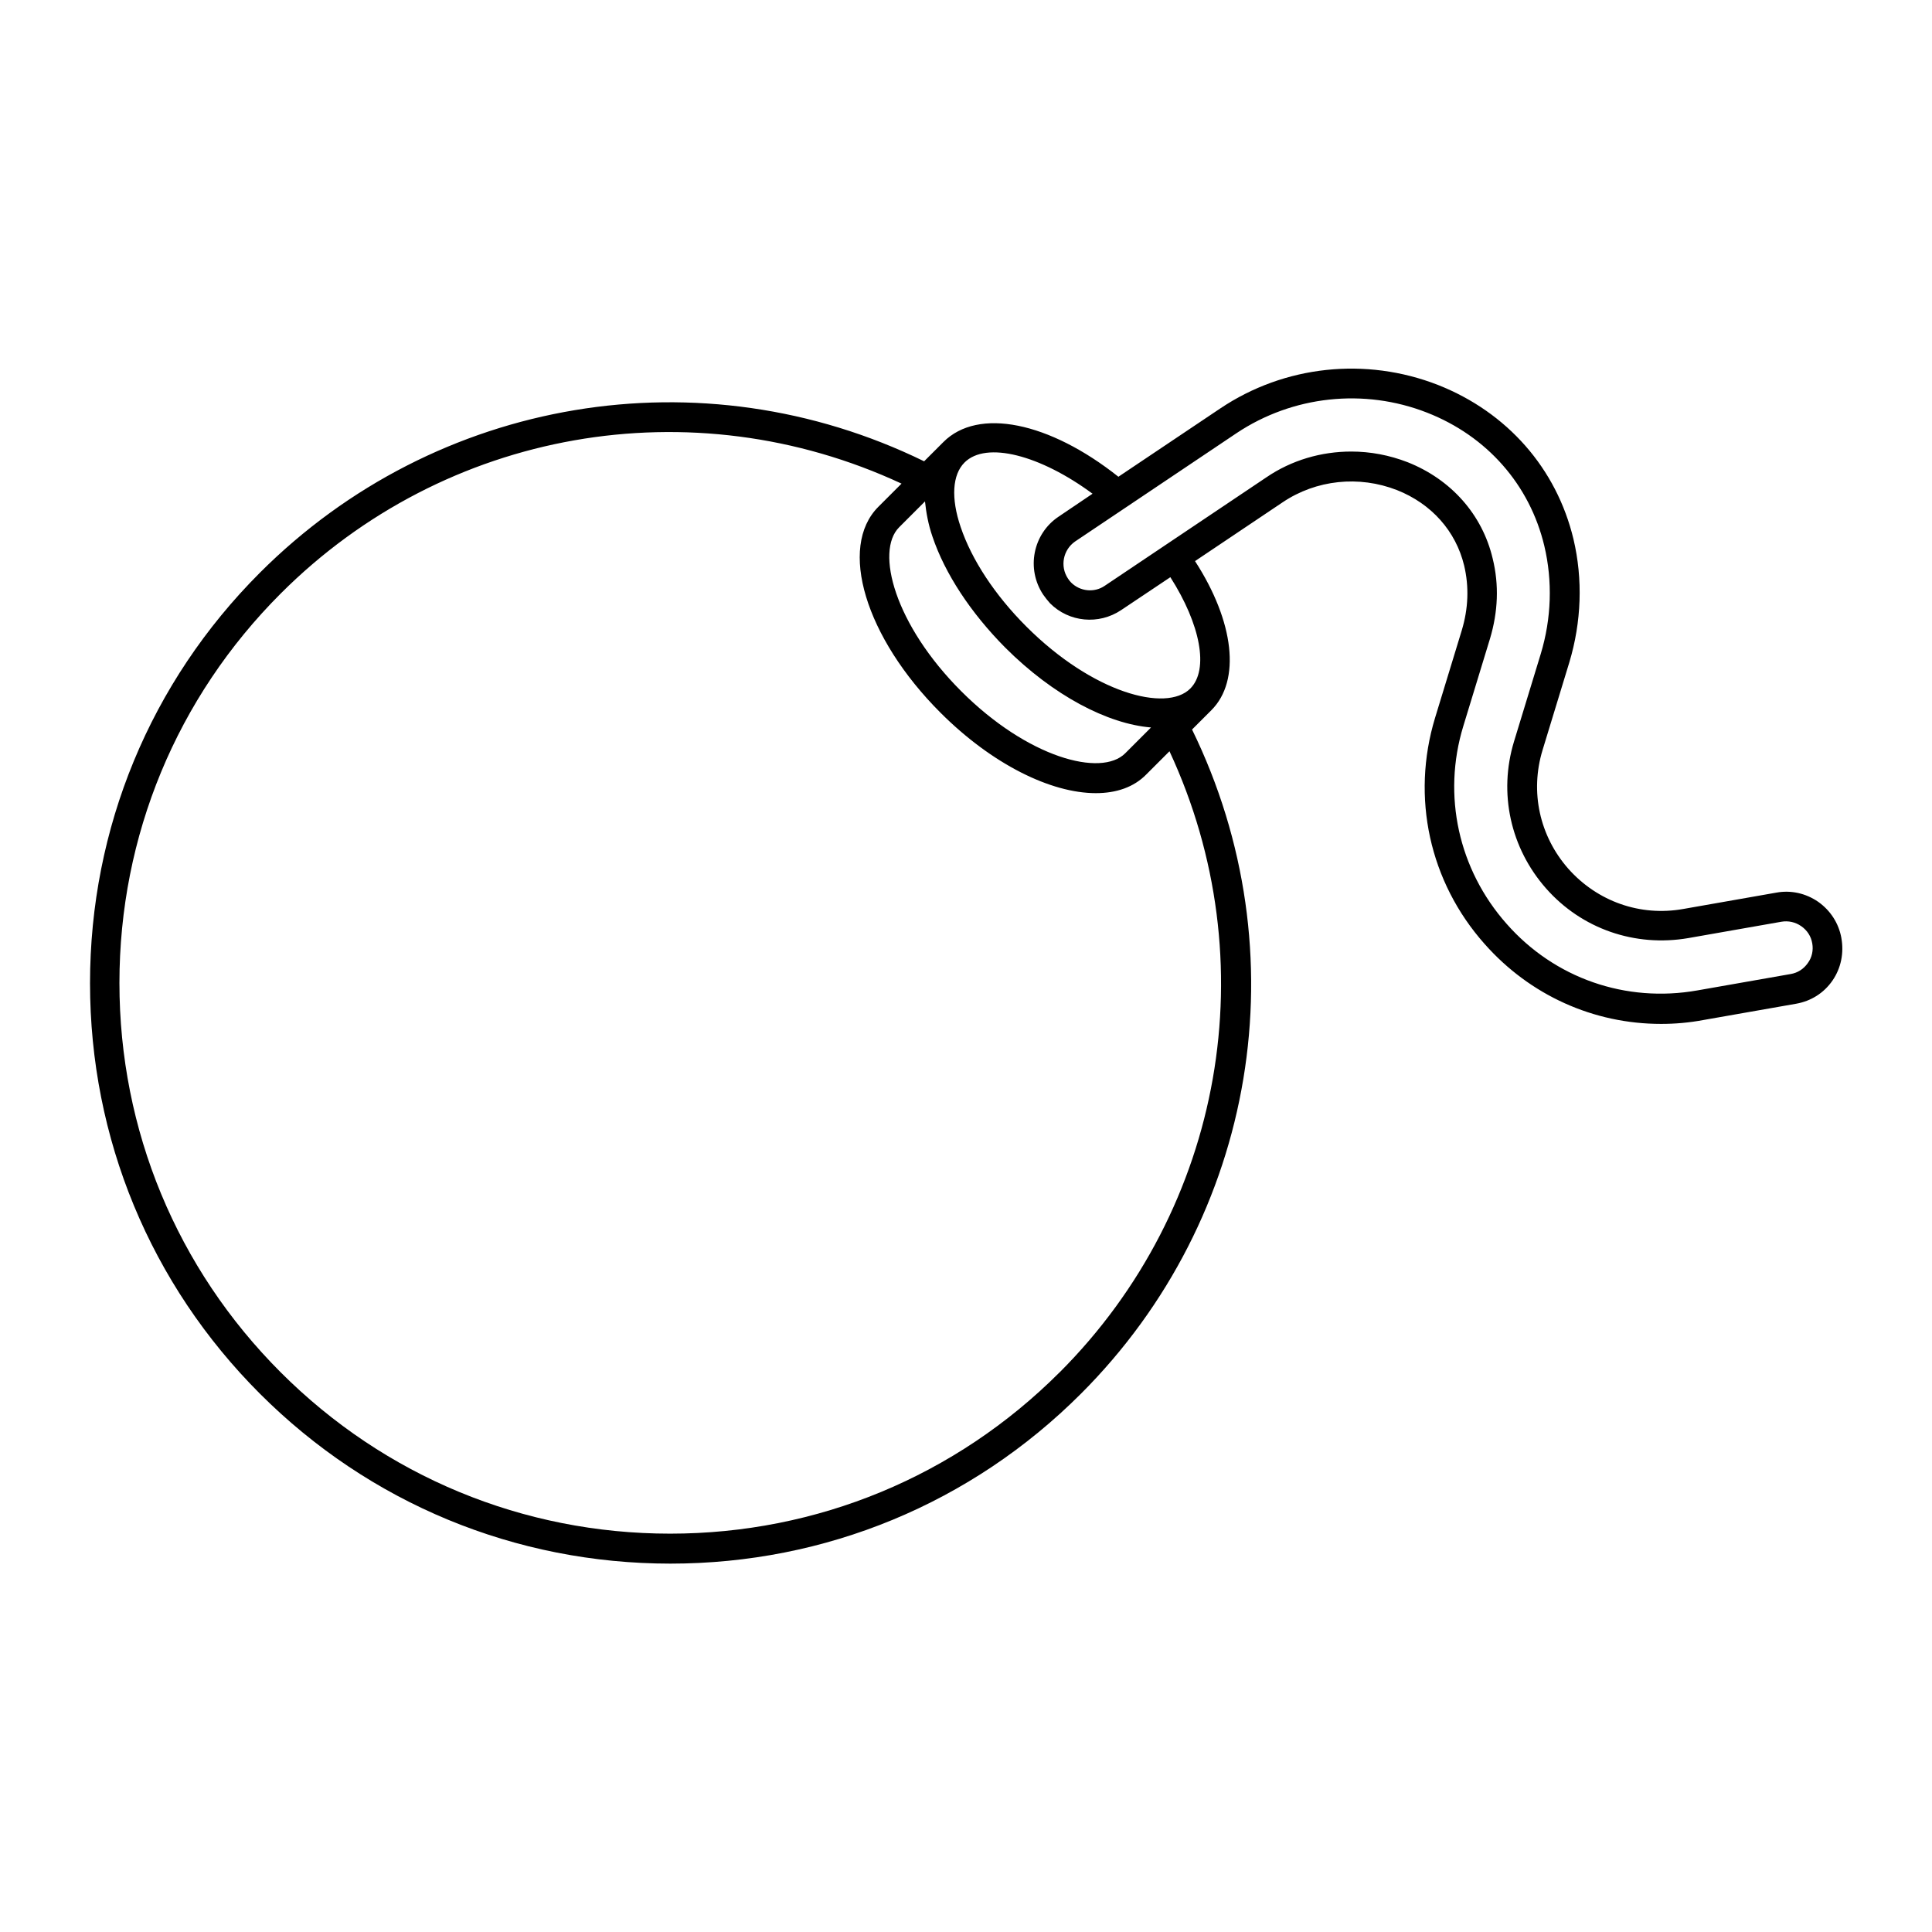
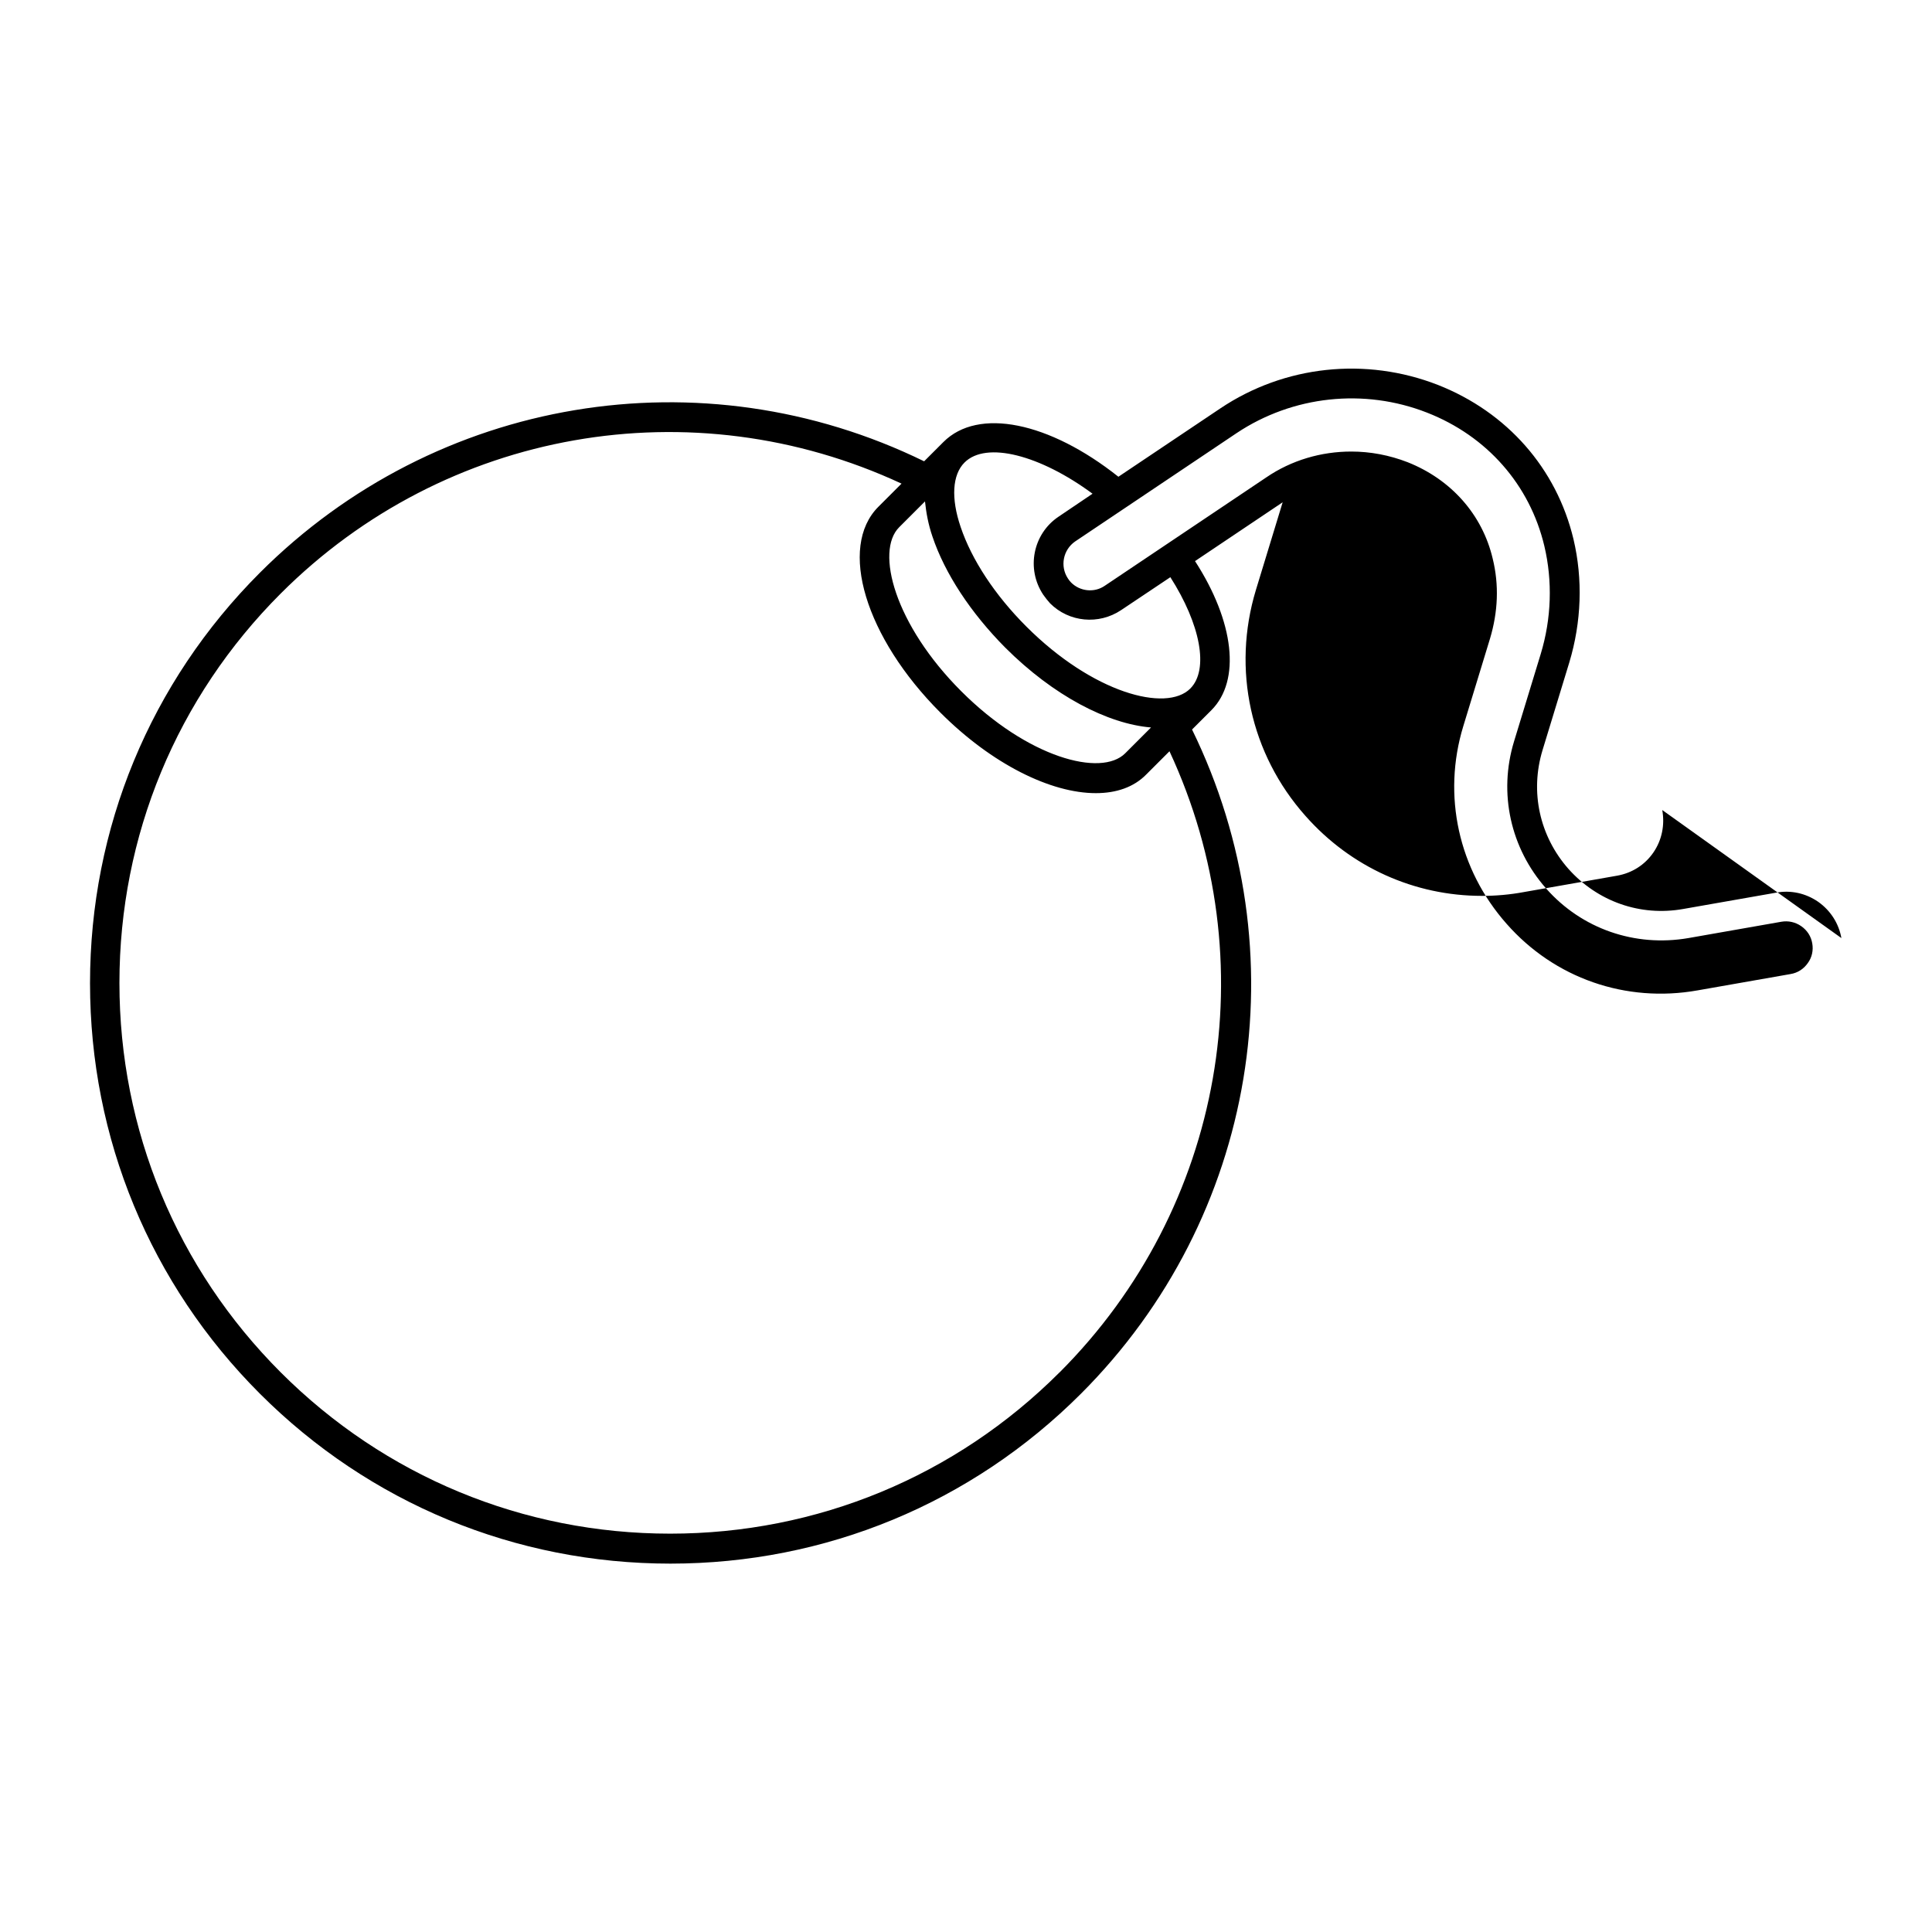
<svg xmlns="http://www.w3.org/2000/svg" fill="#000000" width="800px" height="800px" version="1.1" viewBox="144 144 512 512">
-   <path d="m631.99 392.6c-0.707-3.938-2.914-7.32-6.141-9.605-3.305-2.281-7.242-3.148-11.098-2.441l-24.641 4.328c-11.414 2.047-22.75-1.969-30.465-10.629-7.637-8.66-10.234-20.387-6.848-31.488l7.086-23.223c3.227-10.707 3.621-22.043 1.102-32.668-4.488-18.734-17.555-33.613-35.895-40.855-19.129-7.477-40.699-5.195-57.703 6.219l-27 18.105c-18.344-14.562-37.156-18.422-46.367-9.211l-5.117 5.117c-58.961-28.812-129.34-17.16-176.02 29.52-29.047 29.047-45.027 67.699-45.027 108.79s15.98 79.742 45.027 108.79c29.047 29.047 67.699 45.027 108.79 45.027s79.742-15.98 108.79-45.027c46.68-46.68 58.254-117.06 29.441-176.02l5.117-5.117c7.871-7.871 6.062-23.457-4.328-39.516l23.223-15.586c8.895-5.984 20.23-7.164 30.309-3.227 9.133 3.621 15.586 10.863 17.789 19.996 1.34 5.668 1.102 11.414-0.629 17.16l-7.086 23.223c-6.375 21.02-1.496 43.453 13.145 59.906 12.043 13.617 28.891 21.176 46.762 21.176 3.699 0 7.398-0.316 11.18-1.023l24.641-4.328c3.938-0.707 7.32-2.832 9.605-6.141 2.273-3.305 3.059-7.32 2.352-11.258zm-240.89-106.43c3.305 9.84 10.156 20.23 19.285 29.441 12.754 12.754 27.16 20.23 38.652 21.176l-6.848 6.848c-6.375 6.375-25.82 1.18-43.453-16.453-17.633-17.633-22.828-37.078-16.453-43.453l6.848-6.848c0.316 2.992 0.867 6.062 1.969 9.289zm33.695 221.52c-27.551 27.551-64.234 42.746-103.2 42.746-38.965 0-75.648-15.191-103.2-42.746-27.551-27.551-42.746-64.234-42.746-103.2 0-38.965 15.191-75.648 42.746-103.2 43.609-43.609 109.03-54.945 164.52-29.125l-6.141 6.141c-10.707 10.707-3.465 34.637 16.453 54.555 13.699 13.699 29.285 21.332 41.172 21.332 5.434 0 10.078-1.574 13.383-4.961l6.141-6.141c25.82 55.5 14.484 121-29.125 164.61zm34.637-181.21c-6.375 6.375-25.82 1.18-43.453-16.453-8.344-8.344-14.484-17.711-17.398-26.371-2.598-7.637-2.203-13.855 1.023-17.082 5.746-5.746 20.074-1.969 33.93 8.266l-8.973 6.062c-6.848 4.566-8.66 13.855-4.094 20.703 0.551 0.789 1.18 1.574 1.812 2.281 5.039 5.039 12.91 5.746 18.812 1.812l13.066-8.738c7.949 12.438 10.309 24.484 5.273 29.52zm163.66 72.738c-1.102 1.574-2.676 2.598-4.566 2.914l-24.641 4.328c-19.051 3.387-37.941-3.227-50.617-17.633-12.754-14.406-17.082-34.008-11.492-52.348l7.086-23.223c2.125-7.086 2.441-14.25 0.707-21.254-2.754-11.652-11.02-20.941-22.516-25.504-4.879-1.891-9.918-2.832-14.957-2.832-7.949 0-15.824 2.281-22.516 6.848l-42.824 28.734c-2.754 1.891-6.535 1.496-8.895-0.867-0.316-0.316-0.629-0.707-0.867-1.102-2.125-3.227-1.258-7.559 1.891-9.762l42.824-28.734c14.879-9.918 33.77-11.965 50.461-5.434 15.902 6.219 27.238 19.129 31.094 35.344 2.203 9.289 1.891 19.207-0.945 28.574l-7.086 23.223c-4.172 13.699-0.945 28.262 8.5 38.965 9.445 10.707 23.539 15.586 37.707 13.145l24.641-4.328c1.812-0.316 3.699 0.078 5.273 1.18 1.574 1.102 2.598 2.676 2.914 4.566 0.32 1.816-0.07 3.703-1.176 5.199z" />
+   <path d="m631.99 392.6c-0.707-3.938-2.914-7.32-6.141-9.605-3.305-2.281-7.242-3.148-11.098-2.441l-24.641 4.328c-11.414 2.047-22.75-1.969-30.465-10.629-7.637-8.66-10.234-20.387-6.848-31.488l7.086-23.223c3.227-10.707 3.621-22.043 1.102-32.668-4.488-18.734-17.555-33.613-35.895-40.855-19.129-7.477-40.699-5.195-57.703 6.219l-27 18.105c-18.344-14.562-37.156-18.422-46.367-9.211l-5.117 5.117c-58.961-28.812-129.34-17.16-176.02 29.52-29.047 29.047-45.027 67.699-45.027 108.79s15.98 79.742 45.027 108.79c29.047 29.047 67.699 45.027 108.79 45.027s79.742-15.98 108.79-45.027c46.68-46.68 58.254-117.06 29.441-176.02l5.117-5.117c7.871-7.871 6.062-23.457-4.328-39.516l23.223-15.586l-7.086 23.223c-6.375 21.02-1.496 43.453 13.145 59.906 12.043 13.617 28.891 21.176 46.762 21.176 3.699 0 7.398-0.316 11.18-1.023l24.641-4.328c3.938-0.707 7.32-2.832 9.605-6.141 2.273-3.305 3.059-7.32 2.352-11.258zm-240.89-106.43c3.305 9.84 10.156 20.23 19.285 29.441 12.754 12.754 27.16 20.23 38.652 21.176l-6.848 6.848c-6.375 6.375-25.82 1.18-43.453-16.453-17.633-17.633-22.828-37.078-16.453-43.453l6.848-6.848c0.316 2.992 0.867 6.062 1.969 9.289zm33.695 221.52c-27.551 27.551-64.234 42.746-103.2 42.746-38.965 0-75.648-15.191-103.2-42.746-27.551-27.551-42.746-64.234-42.746-103.2 0-38.965 15.191-75.648 42.746-103.2 43.609-43.609 109.03-54.945 164.52-29.125l-6.141 6.141c-10.707 10.707-3.465 34.637 16.453 54.555 13.699 13.699 29.285 21.332 41.172 21.332 5.434 0 10.078-1.574 13.383-4.961l6.141-6.141c25.82 55.5 14.484 121-29.125 164.61zm34.637-181.21c-6.375 6.375-25.82 1.18-43.453-16.453-8.344-8.344-14.484-17.711-17.398-26.371-2.598-7.637-2.203-13.855 1.023-17.082 5.746-5.746 20.074-1.969 33.93 8.266l-8.973 6.062c-6.848 4.566-8.66 13.855-4.094 20.703 0.551 0.789 1.18 1.574 1.812 2.281 5.039 5.039 12.91 5.746 18.812 1.812l13.066-8.738c7.949 12.438 10.309 24.484 5.273 29.52zm163.66 72.738c-1.102 1.574-2.676 2.598-4.566 2.914l-24.641 4.328c-19.051 3.387-37.941-3.227-50.617-17.633-12.754-14.406-17.082-34.008-11.492-52.348l7.086-23.223c2.125-7.086 2.441-14.25 0.707-21.254-2.754-11.652-11.02-20.941-22.516-25.504-4.879-1.891-9.918-2.832-14.957-2.832-7.949 0-15.824 2.281-22.516 6.848l-42.824 28.734c-2.754 1.891-6.535 1.496-8.895-0.867-0.316-0.316-0.629-0.707-0.867-1.102-2.125-3.227-1.258-7.559 1.891-9.762l42.824-28.734c14.879-9.918 33.77-11.965 50.461-5.434 15.902 6.219 27.238 19.129 31.094 35.344 2.203 9.289 1.891 19.207-0.945 28.574l-7.086 23.223c-4.172 13.699-0.945 28.262 8.5 38.965 9.445 10.707 23.539 15.586 37.707 13.145l24.641-4.328c1.812-0.316 3.699 0.078 5.273 1.18 1.574 1.102 2.598 2.676 2.914 4.566 0.32 1.816-0.07 3.703-1.176 5.199z" />
</svg>